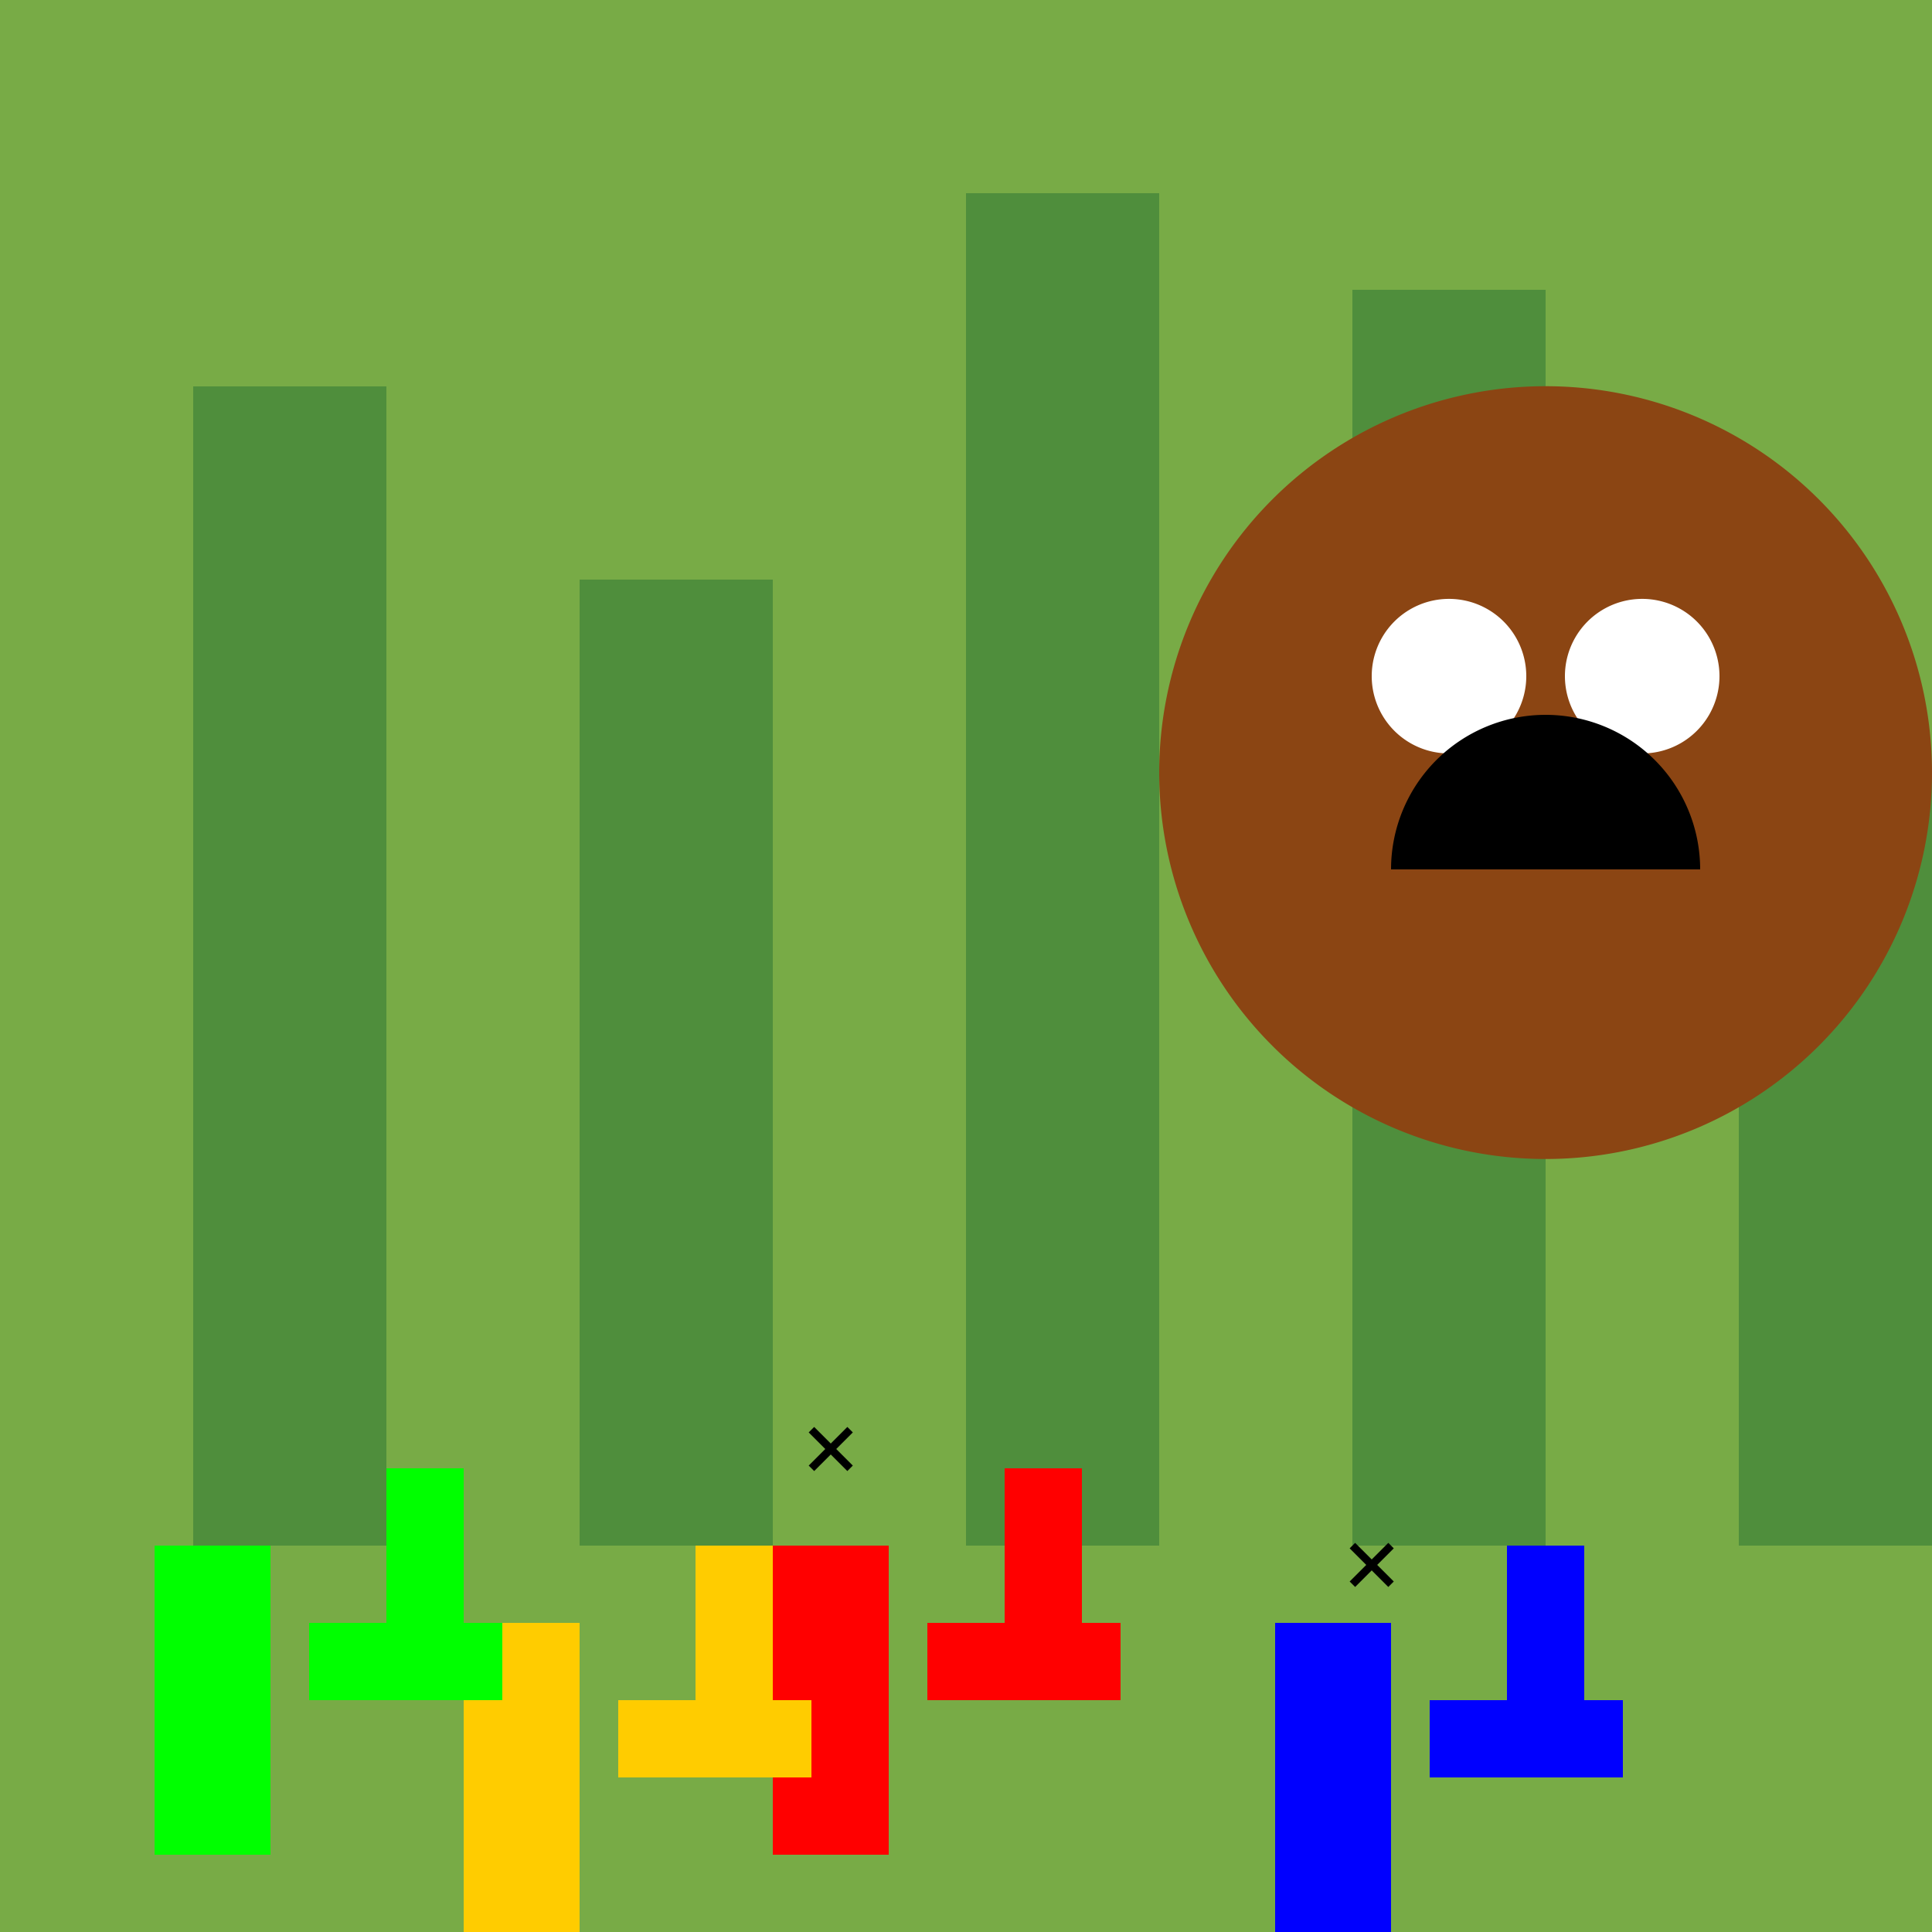
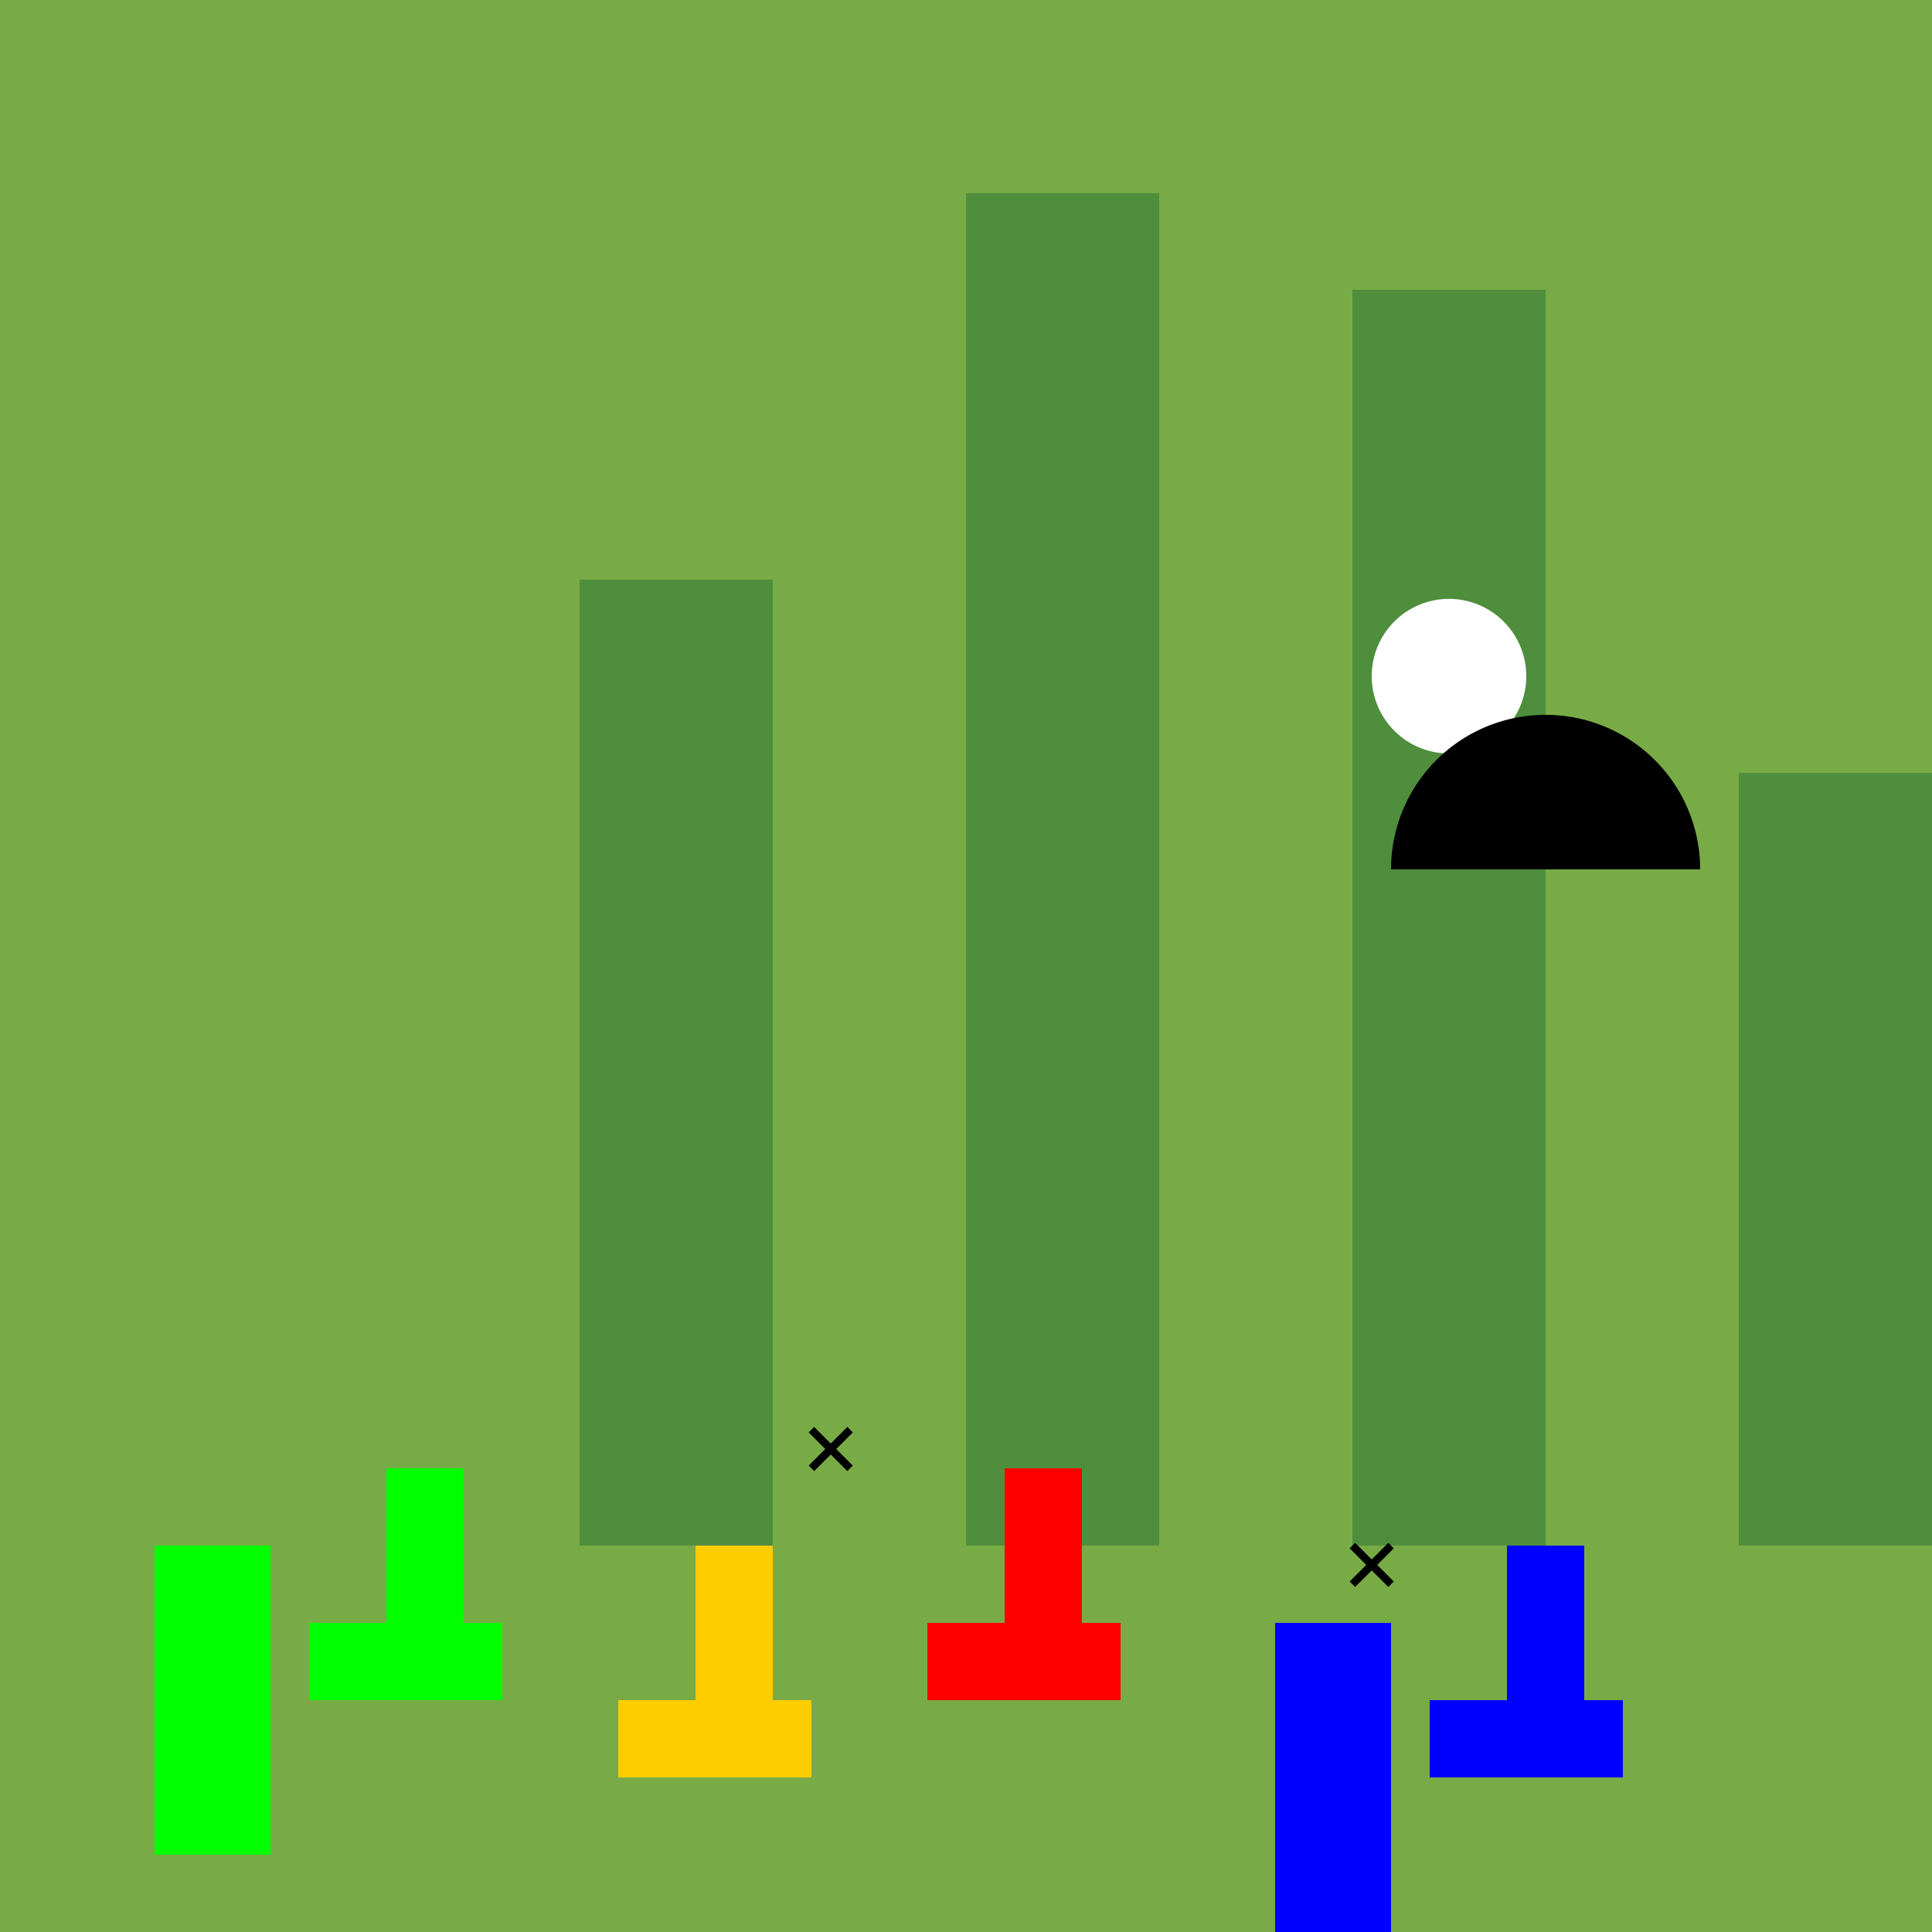
<svg xmlns="http://www.w3.org/2000/svg" width="500" height="500">
  <defs />
  <g>
    <rect fill="#78AB46" stroke="none" x="0" y="0" width="512" height="512" />
-     <rect fill="#4F8E3C" stroke="none" x="50" y="100" width="50" height="300" />
    <rect fill="#4F8E3C" stroke="none" x="150" y="150" width="50" height="250" />
    <rect fill="#4F8E3C" stroke="none" x="250" y="50" width="50" height="350" />
    <rect fill="#4F8E3C" stroke="none" x="350" y="75" width="50" height="325" />
    <rect fill="#4F8E3C" stroke="none" x="450" y="200" width="50" height="200" />
-     <rect fill="#FF0000" stroke="none" x="200" y="400" width="30" height="80" />
    <rect fill="#FF0000" stroke="none" x="240" y="420" width="50" height="20" />
    <rect fill="#FF0000" stroke="none" x="260" y="380" width="20" height="40" />
    <rect fill="#0000FF" stroke="none" x="330" y="420" width="30" height="80" />
    <rect fill="#0000FF" stroke="none" x="370" y="440" width="50" height="20" />
    <rect fill="#0000FF" stroke="none" x="390" y="400" width="20" height="40" />
-     <rect fill="#FFCC00" stroke="none" x="120" y="420" width="30" height="80" />
    <rect fill="#FFCC00" stroke="none" x="160" y="440" width="50" height="20" />
    <rect fill="#FFCC00" stroke="none" x="180" y="400" width="20" height="40" />
    <rect fill="#00FF00" stroke="none" x="40" y="400" width="30" height="80" />
    <rect fill="#00FF00" stroke="none" x="80" y="420" width="50" height="20" />
    <rect fill="#00FF00" stroke="none" x="100" y="380" width="20" height="40" />
-     <path fill="#8B4513" stroke="none" paint-order="stroke fill markers" d=" M 500 200 A 100 100 0 1 1 500 199.9 Z" />
    <path fill="#FFFFFF" stroke="none" paint-order="stroke fill markers" d=" M 395 175 A 20 20 0 1 1 395 174.98 Z" />
-     <path fill="#FFFFFF" stroke="none" paint-order="stroke fill markers" d=" M 445 175 A 20 20 0 1 1 445 174.98 Z" />
    <path fill="#000000" stroke="none" paint-order="stroke fill markers" d=" M 440 225 A 40 40 0 1 0 360 225 Z" />
    <path fill="none" stroke="#000000" paint-order="fill stroke markers" d=" M 210 380 L 220 370 M 220 380 L 210 370" stroke-miterlimit="10" stroke-width="2" stroke-dasharray="" />
    <path fill="none" stroke="#000000" paint-order="fill stroke markers" d=" M 350 410 L 360 400 M 360 410 L 350 400" stroke-miterlimit="10" stroke-width="2" stroke-dasharray="" />
  </g>
</svg>